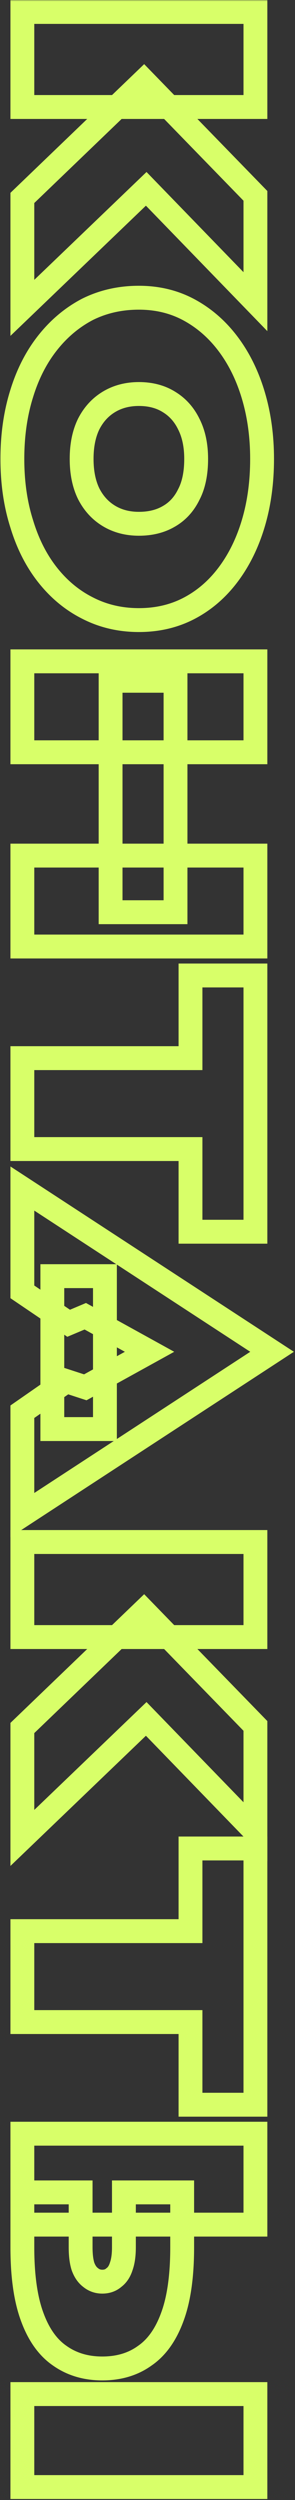
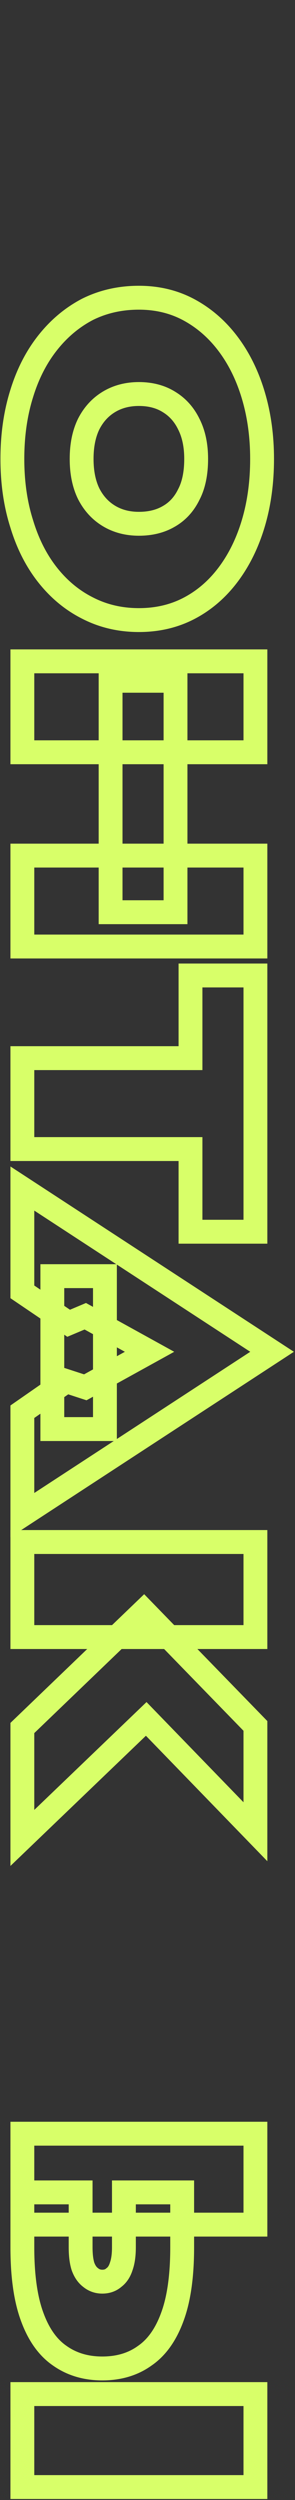
<svg xmlns="http://www.w3.org/2000/svg" width="99" height="837" viewBox="0 0 99 837" fill="none">
  <rect x="0" y="0" width="99" height="837" fill="#333333" stroke="none" />
  <mask id="path-1-outside-1_3_1308" maskUnits="userSpaceOnUse" x="-0.696" y="3.59754e-06" width="100" height="837" fill="black">
    <rect fill="white" x="-0.696" y="3.59754e-06" width="100" height="837" />
    <path d="M85.718 4L7.505 4L7.505 35.825L85.718 35.825L85.718 4ZM85.718 65.574L48.287 27.108L7.505 66.266L7.505 103.071L49.069 63.221L85.718 100.996L85.718 65.574Z" />
    <path d="M46.611 131.914C50.485 131.914 53.837 132.79 56.667 134.543C59.572 136.295 61.807 138.786 63.371 142.014C65.01 145.243 65.829 149.117 65.829 153.637C65.829 158.434 65.01 162.401 63.371 165.537C61.807 168.766 59.572 171.21 56.667 172.87C53.837 174.531 50.485 175.361 46.611 175.361C42.812 175.361 39.46 174.485 36.555 172.732C33.65 170.979 31.378 168.489 29.74 165.26C28.175 162.032 27.393 158.157 27.393 153.637C27.393 149.117 28.175 145.243 29.74 142.014C31.378 138.786 33.65 136.295 36.555 134.543C39.46 132.79 42.812 131.914 46.611 131.914ZM46.611 99.674C40.354 99.674 34.619 100.965 29.404 103.548C24.265 106.223 19.796 109.959 15.997 114.756C12.198 119.553 9.293 125.226 7.282 131.775C5.196 138.417 4.153 145.704 4.153 153.637C4.153 161.57 5.196 168.812 7.282 175.361C9.293 182.003 12.198 187.722 15.997 192.519C19.796 197.315 24.265 201.005 29.404 203.588C34.619 206.263 40.354 207.601 46.611 207.601C52.868 207.601 58.529 206.263 63.594 203.588C68.66 200.913 73.017 197.131 76.667 192.242C80.317 187.353 83.11 181.634 85.047 175.084C86.984 168.535 87.952 161.386 87.952 153.637C87.952 146.073 86.984 139.016 85.047 132.467C83.11 125.918 80.317 120.198 76.667 115.309C73.017 110.42 68.66 106.592 63.594 103.825C58.529 101.058 52.868 99.674 46.611 99.674Z" />
    <path d="M37.114 227.919L37.114 305.405L58.902 305.405L58.902 227.919L37.114 227.919ZM85.718 286.449L7.505 286.449L7.505 316.89L85.718 316.89L85.718 286.449ZM85.718 221.416L7.505 221.416L7.505 251.857L85.718 251.857L85.718 221.416Z" />
-     <path d="M63.93 326.586L63.93 354.26L7.505 354.26L7.505 384.701L63.93 384.701L63.93 412.375L85.718 412.375L85.718 326.586L63.93 326.586Z" />
    <path d="M17.561 427.25L17.561 478.446L35.215 478.446L35.215 427.25L17.561 427.25ZM50.187 452.572L28.622 464.471L22.254 462.396L7.505 472.635L7.505 507.227L91.304 452.572L7.505 397.916L7.505 432.508L23.036 443.024L28.622 440.672L50.187 452.572Z" />
    <path d="M85.717 516.259L7.505 516.259L7.505 548.083L85.717 548.083L85.717 516.259ZM85.717 577.832L48.287 539.366L7.505 578.524L7.505 615.33L49.069 575.48L85.717 613.255L85.717 577.832Z" />
-     <path d="M63.93 618.862L63.93 646.535L7.505 646.535L7.505 676.976L63.93 676.976L63.93 704.65L85.717 704.65L85.717 618.862L63.93 618.862Z" />
    <path d="M85.717 801.524L7.505 801.524L7.505 832.656L85.717 832.656L85.717 801.524ZM85.717 714.352L7.505 714.352L7.505 744.793L85.717 744.793L85.717 714.352ZM41.583 734L41.583 752.403C41.583 754.986 41.285 757.107 40.689 758.768C40.168 760.428 39.349 761.674 38.231 762.504C37.188 763.426 35.885 763.887 34.321 763.887C32.831 763.887 31.527 763.426 30.41 762.504C29.293 761.674 28.436 760.428 27.84 758.768C27.319 757.107 27.058 754.986 27.058 752.403L27.058 734L7.505 734L7.505 752.403C7.505 761.904 8.585 769.607 10.745 775.51C12.905 781.506 15.997 785.888 20.019 788.655C24.041 791.515 28.809 792.945 34.321 792.945C39.907 792.945 44.675 791.515 48.622 788.655C52.645 785.888 55.736 781.506 57.896 775.51C60.056 769.607 61.136 761.904 61.136 752.403L61.136 734L41.583 734Z" />
  </mask>
-   <path d="M85.718 4L7.505 4L7.505 35.825L85.718 35.825L85.718 4ZM85.718 65.574L48.287 27.108L7.505 66.266L7.505 103.071L49.069 63.221L85.718 100.996L85.718 65.574Z" stroke="#D8FF69" stroke-width="8" mask="url(#path-1-outside-1_3_1308)" />
  <path d="M46.611 131.914C50.485 131.914 53.837 132.79 56.667 134.543C59.572 136.295 61.807 138.786 63.371 142.014C65.01 145.243 65.829 149.117 65.829 153.637C65.829 158.434 65.01 162.401 63.371 165.537C61.807 168.766 59.572 171.21 56.667 172.87C53.837 174.531 50.485 175.361 46.611 175.361C42.812 175.361 39.46 174.485 36.555 172.732C33.65 170.979 31.378 168.489 29.74 165.26C28.175 162.032 27.393 158.157 27.393 153.637C27.393 149.117 28.175 145.243 29.74 142.014C31.378 138.786 33.65 136.295 36.555 134.543C39.46 132.79 42.812 131.914 46.611 131.914ZM46.611 99.674C40.354 99.674 34.619 100.965 29.404 103.548C24.265 106.223 19.796 109.959 15.997 114.756C12.198 119.553 9.293 125.226 7.282 131.775C5.196 138.417 4.153 145.704 4.153 153.637C4.153 161.57 5.196 168.812 7.282 175.361C9.293 182.003 12.198 187.722 15.997 192.519C19.796 197.315 24.265 201.005 29.404 203.588C34.619 206.263 40.354 207.601 46.611 207.601C52.868 207.601 58.529 206.263 63.594 203.588C68.66 200.913 73.017 197.131 76.667 192.242C80.317 187.353 83.11 181.634 85.047 175.084C86.984 168.535 87.952 161.386 87.952 153.637C87.952 146.073 86.984 139.016 85.047 132.467C83.11 125.918 80.317 120.198 76.667 115.309C73.017 110.42 68.66 106.592 63.594 103.825C58.529 101.058 52.868 99.674 46.611 99.674Z" stroke="#D8FF69" stroke-width="8" mask="url(#path-1-outside-1_3_1308)" />
  <path d="M37.114 227.919L37.114 305.405L58.902 305.405L58.902 227.919L37.114 227.919ZM85.718 286.449L7.505 286.449L7.505 316.89L85.718 316.89L85.718 286.449ZM85.718 221.416L7.505 221.416L7.505 251.857L85.718 251.857L85.718 221.416Z" stroke="#D8FF69" stroke-width="8" mask="url(#path-1-outside-1_3_1308)" />
  <path d="M63.93 326.586L63.93 354.26L7.505 354.26L7.505 384.701L63.93 384.701L63.93 412.375L85.718 412.375L85.718 326.586L63.93 326.586Z" stroke="#D8FF69" stroke-width="8" mask="url(#path-1-outside-1_3_1308)" />
  <path d="M17.561 427.25L17.561 478.446L35.215 478.446L35.215 427.25L17.561 427.25ZM50.187 452.572L28.622 464.471L22.254 462.396L7.505 472.635L7.505 507.227L91.304 452.572L7.505 397.916L7.505 432.508L23.036 443.024L28.622 440.672L50.187 452.572Z" stroke="#D8FF69" stroke-width="8" mask="url(#path-1-outside-1_3_1308)" />
  <path d="M85.717 516.259L7.505 516.259L7.505 548.083L85.717 548.083L85.717 516.259ZM85.717 577.832L48.287 539.366L7.505 578.524L7.505 615.33L49.069 575.48L85.717 613.255L85.717 577.832Z" stroke="#D8FF69" stroke-width="8" mask="url(#path-1-outside-1_3_1308)" />
-   <path d="M63.93 618.862L63.93 646.535L7.505 646.535L7.505 676.976L63.93 676.976L63.93 704.65L85.717 704.65L85.717 618.862L63.93 618.862Z" stroke="#D8FF69" stroke-width="8" mask="url(#path-1-outside-1_3_1308)" />
  <path d="M85.717 801.524L7.505 801.524L7.505 832.656L85.717 832.656L85.717 801.524ZM85.717 714.352L7.505 714.352L7.505 744.793L85.717 744.793L85.717 714.352ZM41.583 734L41.583 752.403C41.583 754.986 41.285 757.107 40.689 758.768C40.168 760.428 39.349 761.674 38.231 762.504C37.188 763.426 35.885 763.887 34.321 763.887C32.831 763.887 31.527 763.426 30.41 762.504C29.293 761.674 28.436 760.428 27.84 758.768C27.319 757.107 27.058 754.986 27.058 752.403L27.058 734L7.505 734L7.505 752.403C7.505 761.904 8.585 769.607 10.745 775.51C12.905 781.506 15.997 785.888 20.019 788.655C24.041 791.515 28.809 792.945 34.321 792.945C39.907 792.945 44.675 791.515 48.622 788.655C52.645 785.888 55.736 781.506 57.896 775.51C60.056 769.607 61.136 761.904 61.136 752.403L61.136 734L41.583 734Z" stroke="#D8FF69" stroke-width="8" mask="url(#path-1-outside-1_3_1308)" />
</svg>